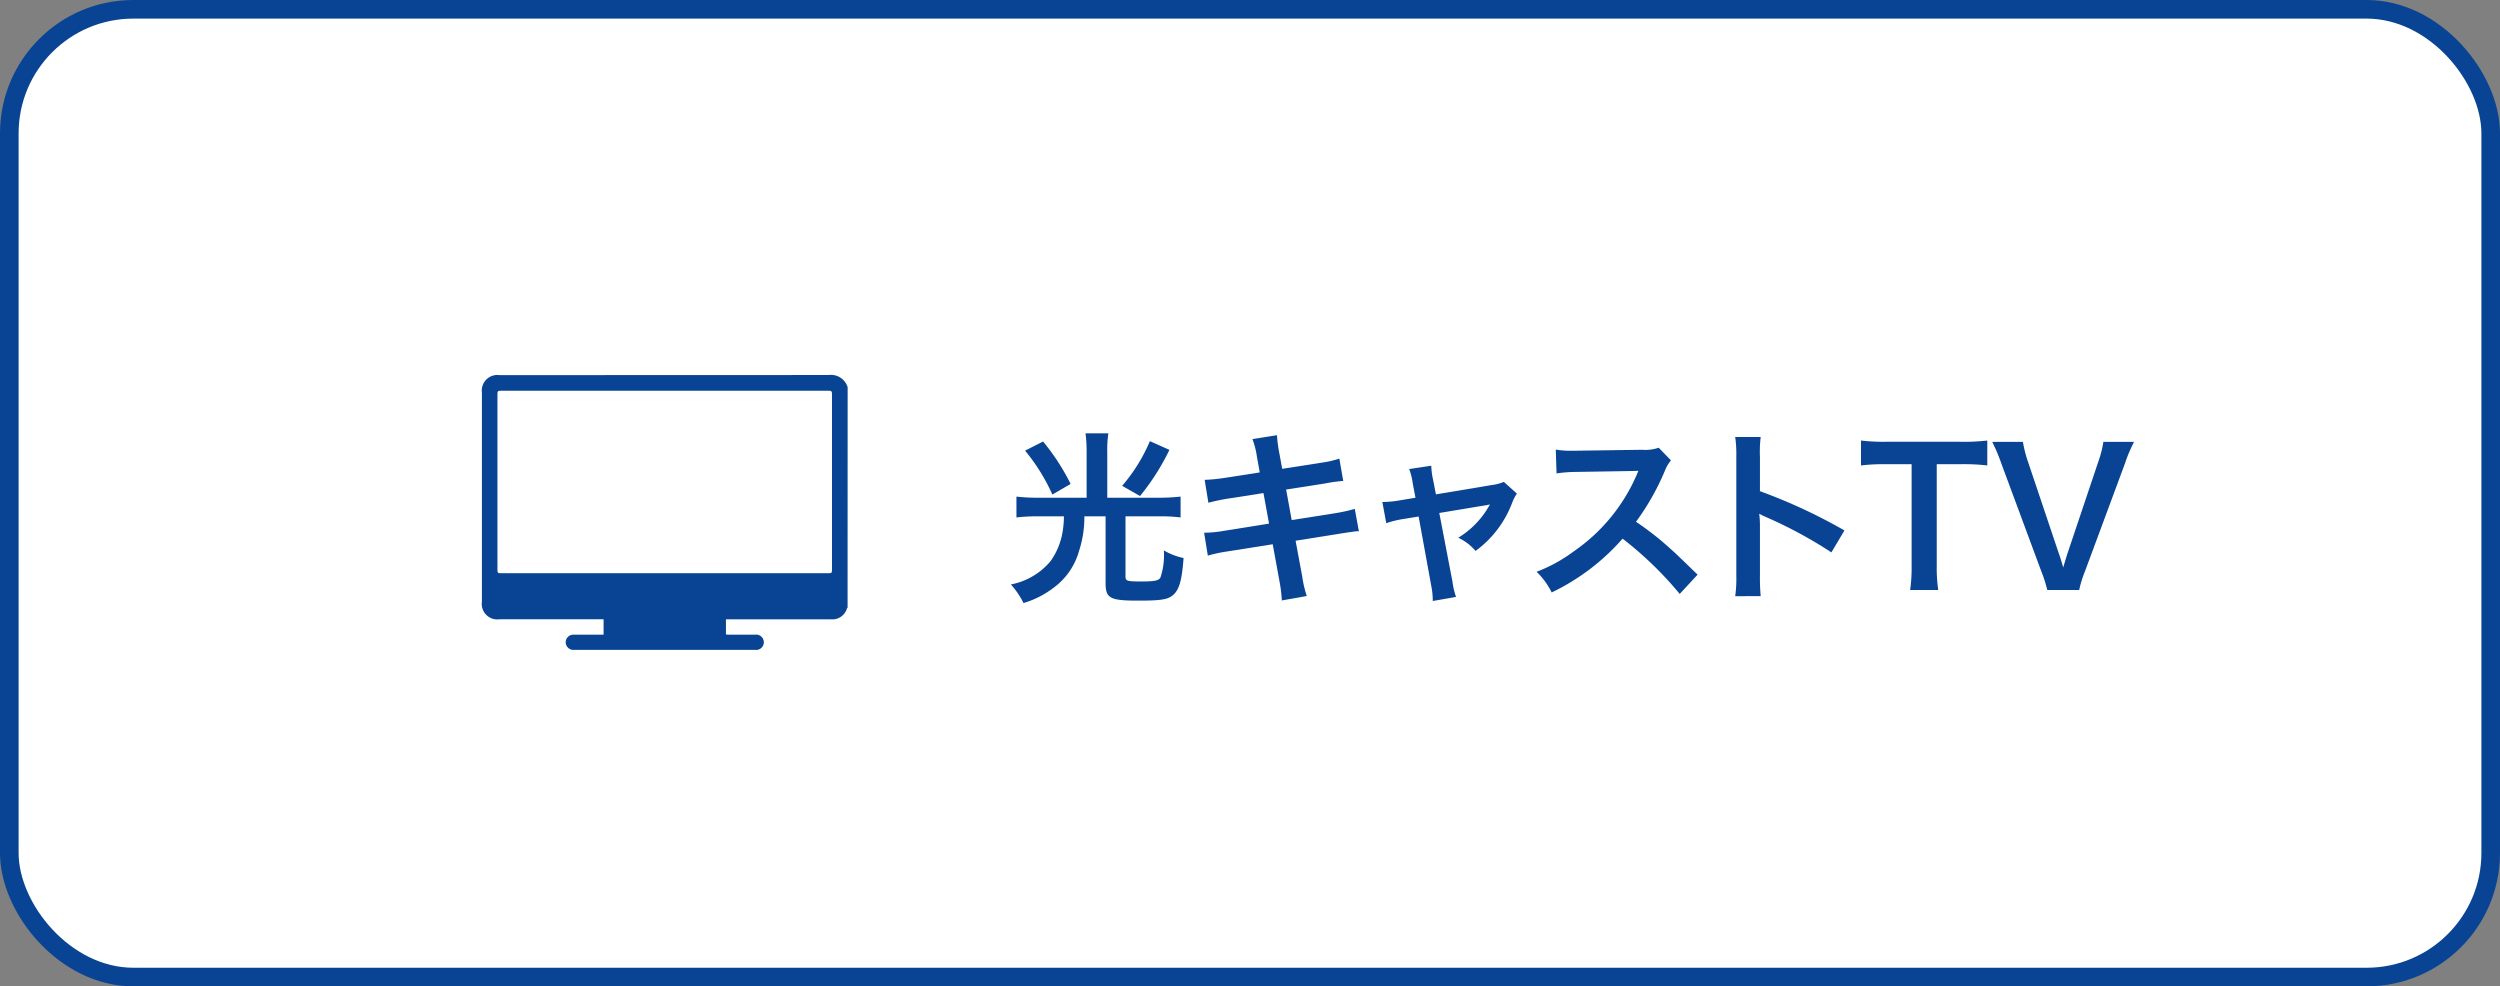
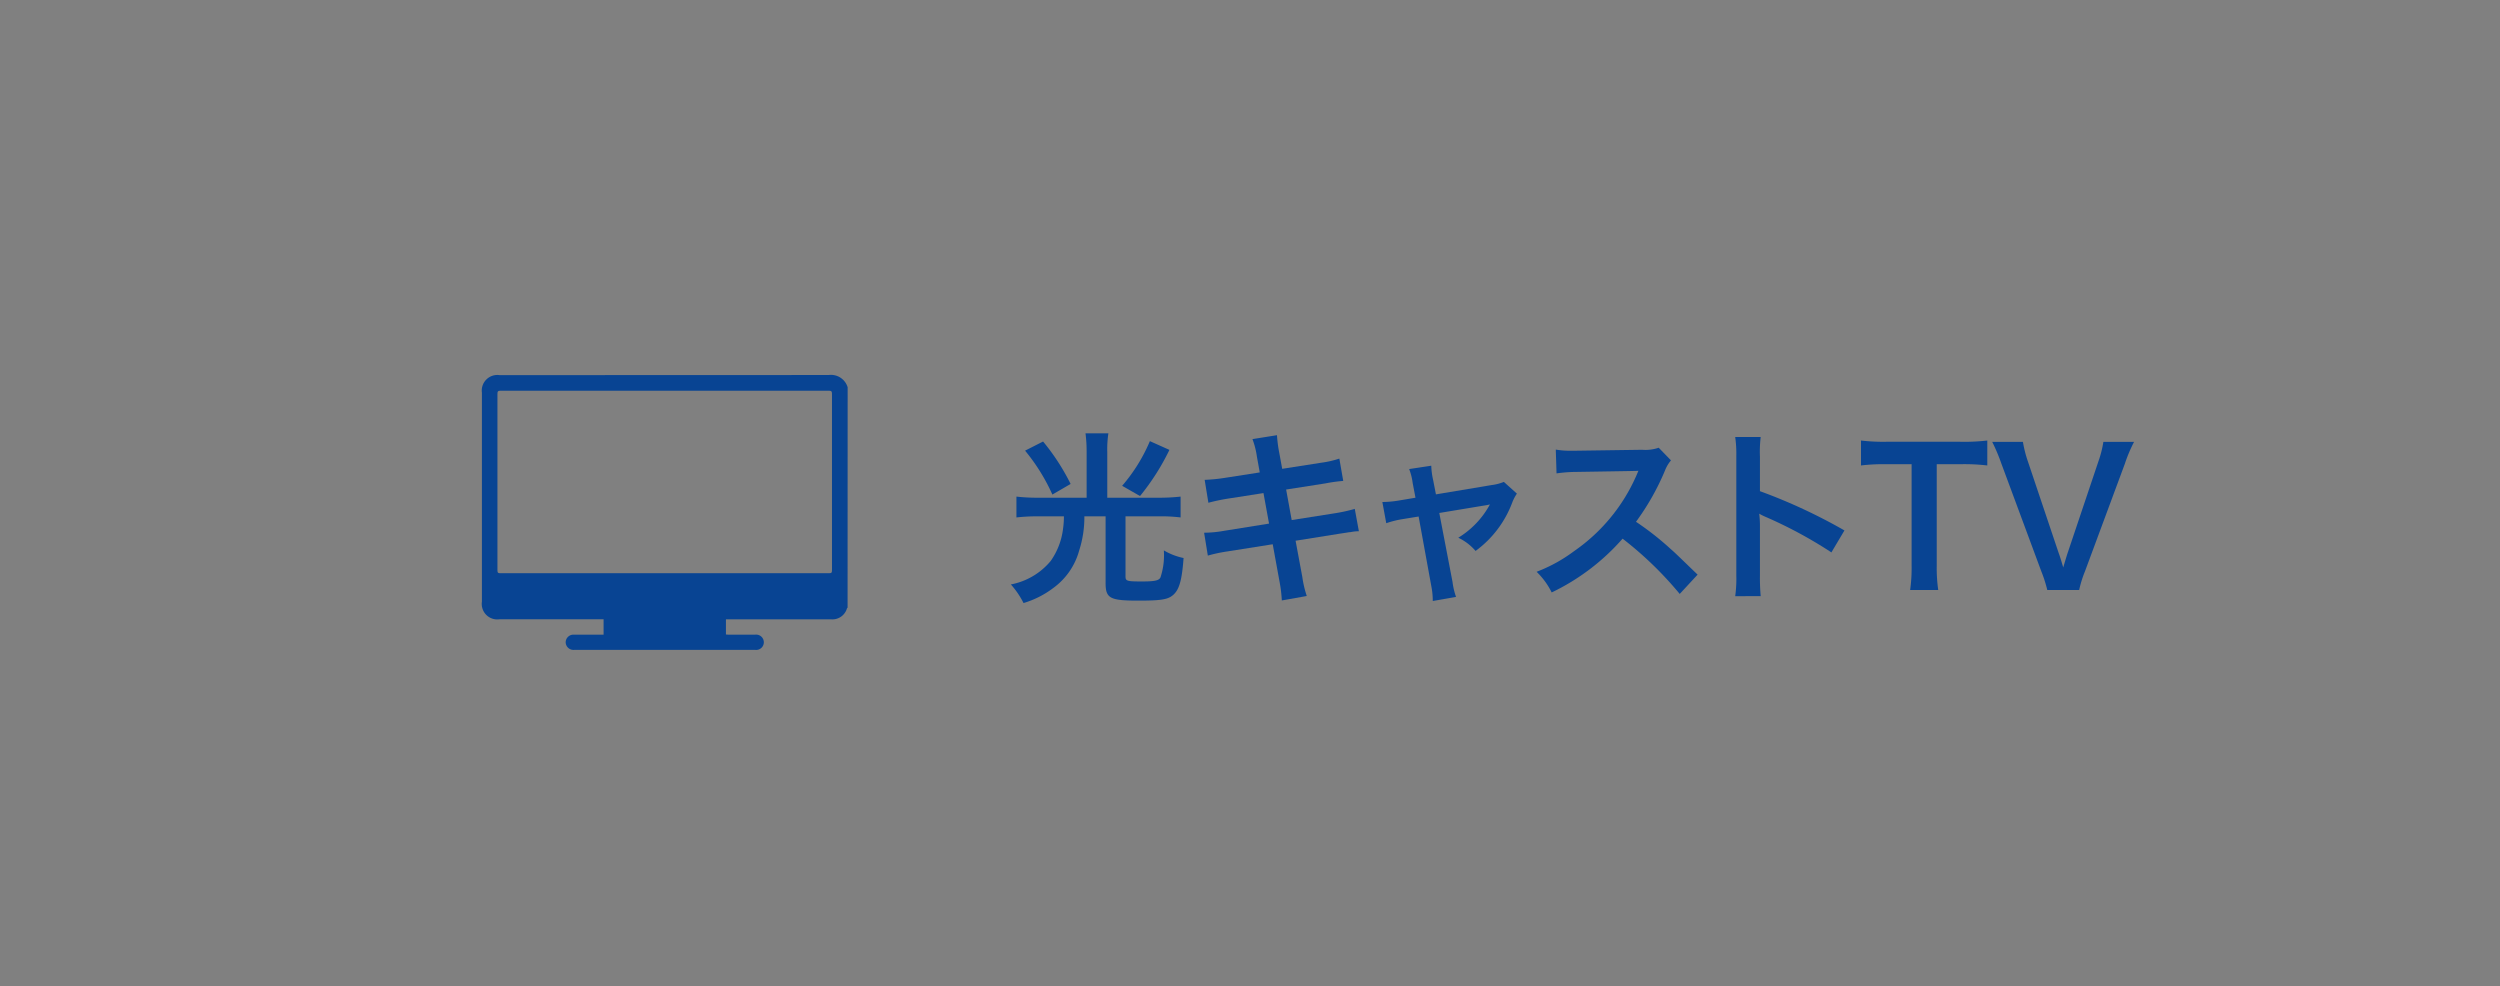
<svg xmlns="http://www.w3.org/2000/svg" width="201.5" height="79.5" viewBox="0 0 201.5 79.5">
  <rect x="0" y="0" width="201.5" height="79.5" fill="#808080" stroke="none" />
  <g transform="translate(-1118.174 -1979.247)">
-     <rect width="200" height="78" rx="10" transform="translate(1118.924 1979.997)" fill="#fff" stroke="#084493" stroke-miterlimit="10" stroke-width="1.5" />
    <path d="M1205.756,2015.688a11.618,11.618,0,0,0-.09-1.515h1.844a8.725,8.725,0,0,0-.09,1.515v3.675h4.185a15.748,15.748,0,0,0,1.725-.09v1.68a12.772,12.772,0,0,0-1.695-.09h-2.745v4.83c0,.39.1.42,1.35.42,1,0,1.35-.075,1.469-.33a5.674,5.674,0,0,0,.271-2.175,5.14,5.14,0,0,0,1.59.615c-.135,1.845-.361,2.595-.885,3.015-.406.33-.961.42-2.746.42-2.308,0-2.654-.18-2.654-1.425v-5.37h-1.711a8.759,8.759,0,0,1-.42,2.76,5.521,5.521,0,0,1-2.084,3.015,7.5,7.5,0,0,1-2.4,1.215,6.767,6.767,0,0,0-1.02-1.5,5.506,5.506,0,0,0,3.209-1.89,5.677,5.677,0,0,0,.99-2.55,7.316,7.316,0,0,0,.077-1.05h-2.147a14.782,14.782,0,0,0-1.68.09v-1.68a14.762,14.762,0,0,0,1.711.09h3.946Zm-3.51-.855a17.617,17.617,0,0,1,2.219,3.42l-1.469.855a15.574,15.574,0,0,0-2.2-3.539Zm10.184.675a18.97,18.97,0,0,1-2.37,3.72l-1.441-.825a13.6,13.6,0,0,0,2.236-3.6Z" fill="#084493" />
    <path d="M1219.48,2016.048a6.442,6.442,0,0,0-.359-1.409l1.978-.316a10.566,10.566,0,0,0,.182,1.411l.238,1.3,3.166-.495a7.666,7.666,0,0,0,1.44-.33l.314,1.8a12.769,12.769,0,0,0-1.439.2l-3.164.495.449,2.46,3.525-.555a13.283,13.283,0,0,0,1.559-.345l.33,1.8a3.593,3.593,0,0,0-.689.075,1.192,1.192,0,0,0-.241.03l-.6.09-3.571.57.541,2.91a8.559,8.559,0,0,0,.36,1.545l-2.01.36a11.354,11.354,0,0,0-.195-1.575l-.539-2.955-3.7.585a12.011,12.011,0,0,0-1.53.33l-.3-1.845a9.223,9.223,0,0,0,1.589-.15l3.645-.585-.449-2.46-2.791.435a15.968,15.968,0,0,0-1.649.345l-.3-1.845a13.986,13.986,0,0,0,1.651-.165l2.789-.435Z" fill="#084493" />
    <path d="M1232.035,2018.178a4.691,4.691,0,0,0-.283-1.125l1.783-.27a5.885,5.885,0,0,0,.15,1.155l.225,1.155,4.486-.75a3.78,3.78,0,0,0,.989-.255l1.05.945a3.53,3.53,0,0,0-.375.72,8.52,8.52,0,0,1-2.955,3.9,4.2,4.2,0,0,0-1.394-1.065,7.083,7.083,0,0,0,2.551-2.685,4.767,4.767,0,0,1-.557.105l-3.524.585,1.065,5.55a5.742,5.742,0,0,0,.285,1.215l-1.875.33a6.265,6.265,0,0,0-.121-1.215l-1.02-5.595-1.289.21a7.734,7.734,0,0,0-1.32.33l-.314-1.71a8.414,8.414,0,0,0,1.423-.135l1.247-.21Z" fill="#084493" />
    <path d="M1253.56,2027.118a28.88,28.88,0,0,0-4.605-4.455,17.824,17.824,0,0,1-5.715,4.335,6.018,6.018,0,0,0-1.215-1.665,12.38,12.38,0,0,0,3-1.65,14.441,14.441,0,0,0,5.039-6.1l.166-.39c-.24.015-.24.015-4.965.09a11.8,11.8,0,0,0-1.634.12l-.061-1.92a6.56,6.56,0,0,0,1.32.091h.36l5.279-.075a3.267,3.267,0,0,0,1.336-.166l.99,1.021a2.84,2.84,0,0,0-.48.809,19.911,19.911,0,0,1-2.34,4.14,23.34,23.34,0,0,1,2.775,2.175c.375.33.375.33,2.19,2.085Z" fill="#084493" />
    <path d="M1258.031,2027.3a10.219,10.219,0,0,0,.09-1.68V2016a9.5,9.5,0,0,0-.09-1.529h2.055a9.871,9.871,0,0,0-.061,1.574v2.79a44.111,44.111,0,0,1,6.811,3.165l-1.051,1.77a35.474,35.474,0,0,0-5.309-2.865,4.646,4.646,0,0,1-.509-.255,7.767,7.767,0,0,1,.058,1.02v3.96a16.425,16.425,0,0,0,.061,1.665Z" fill="#084493" />
    <path d="M1274.275,2024.853a12.326,12.326,0,0,0,.121,1.95h-2.265a12.588,12.588,0,0,0,.119-1.95v-8.19h-2.024a15.065,15.065,0,0,0-2.056.1v-2.01a15.112,15.112,0,0,0,2.041.1h5.939a15.923,15.923,0,0,0,2.2-.1v2.01a15.926,15.926,0,0,0-2.2-.1h-1.875Z" fill="#084493" />
    <path d="M1283.185,2026.8a10.99,10.99,0,0,0-.48-1.5l-3.209-8.655a15,15,0,0,0-.75-1.785h2.475a9.619,9.619,0,0,0,.4,1.575l2.49,7.41c.074.18.256.78.359,1.14.135-.45.256-.87.346-1.14l2.49-7.41a8.605,8.605,0,0,0,.4-1.575h2.474a12.13,12.13,0,0,0-.75,1.785l-3.209,8.655a9.014,9.014,0,0,0-.465,1.5Z" fill="#084493" />
    <path d="M1186.489,2028.226a.253.253,0,0,0-.052.062,1.22,1.22,0,0,1-1.3.875h-8.452v1.225c.1.005.2.015.3.015.681,0,1.362,0,2.044,0a.618.618,0,1,1,.005,1.223q-7.282,0-14.566,0a.627.627,0,0,1-.7-.606.621.621,0,0,1,.683-.617c.681-.005,1.362,0,2.044,0h.328v-1.241h-8.4a1.25,1.25,0,0,1-1.407-1.422V2010.9a1.256,1.256,0,0,1,1.413-1.419q13.271,0,26.541-.008a1.4,1.4,0,0,1,1.524.989Zm-14.753-2.777h13.126c.369,0,.37,0,.37-.38v-13.93c0-.4,0-.4-.414-.4h-26.136c-.413,0-.414,0-.414.4v13.93c0,.379,0,.38.371.38Z" fill="#084493" />
  </g>
</svg>